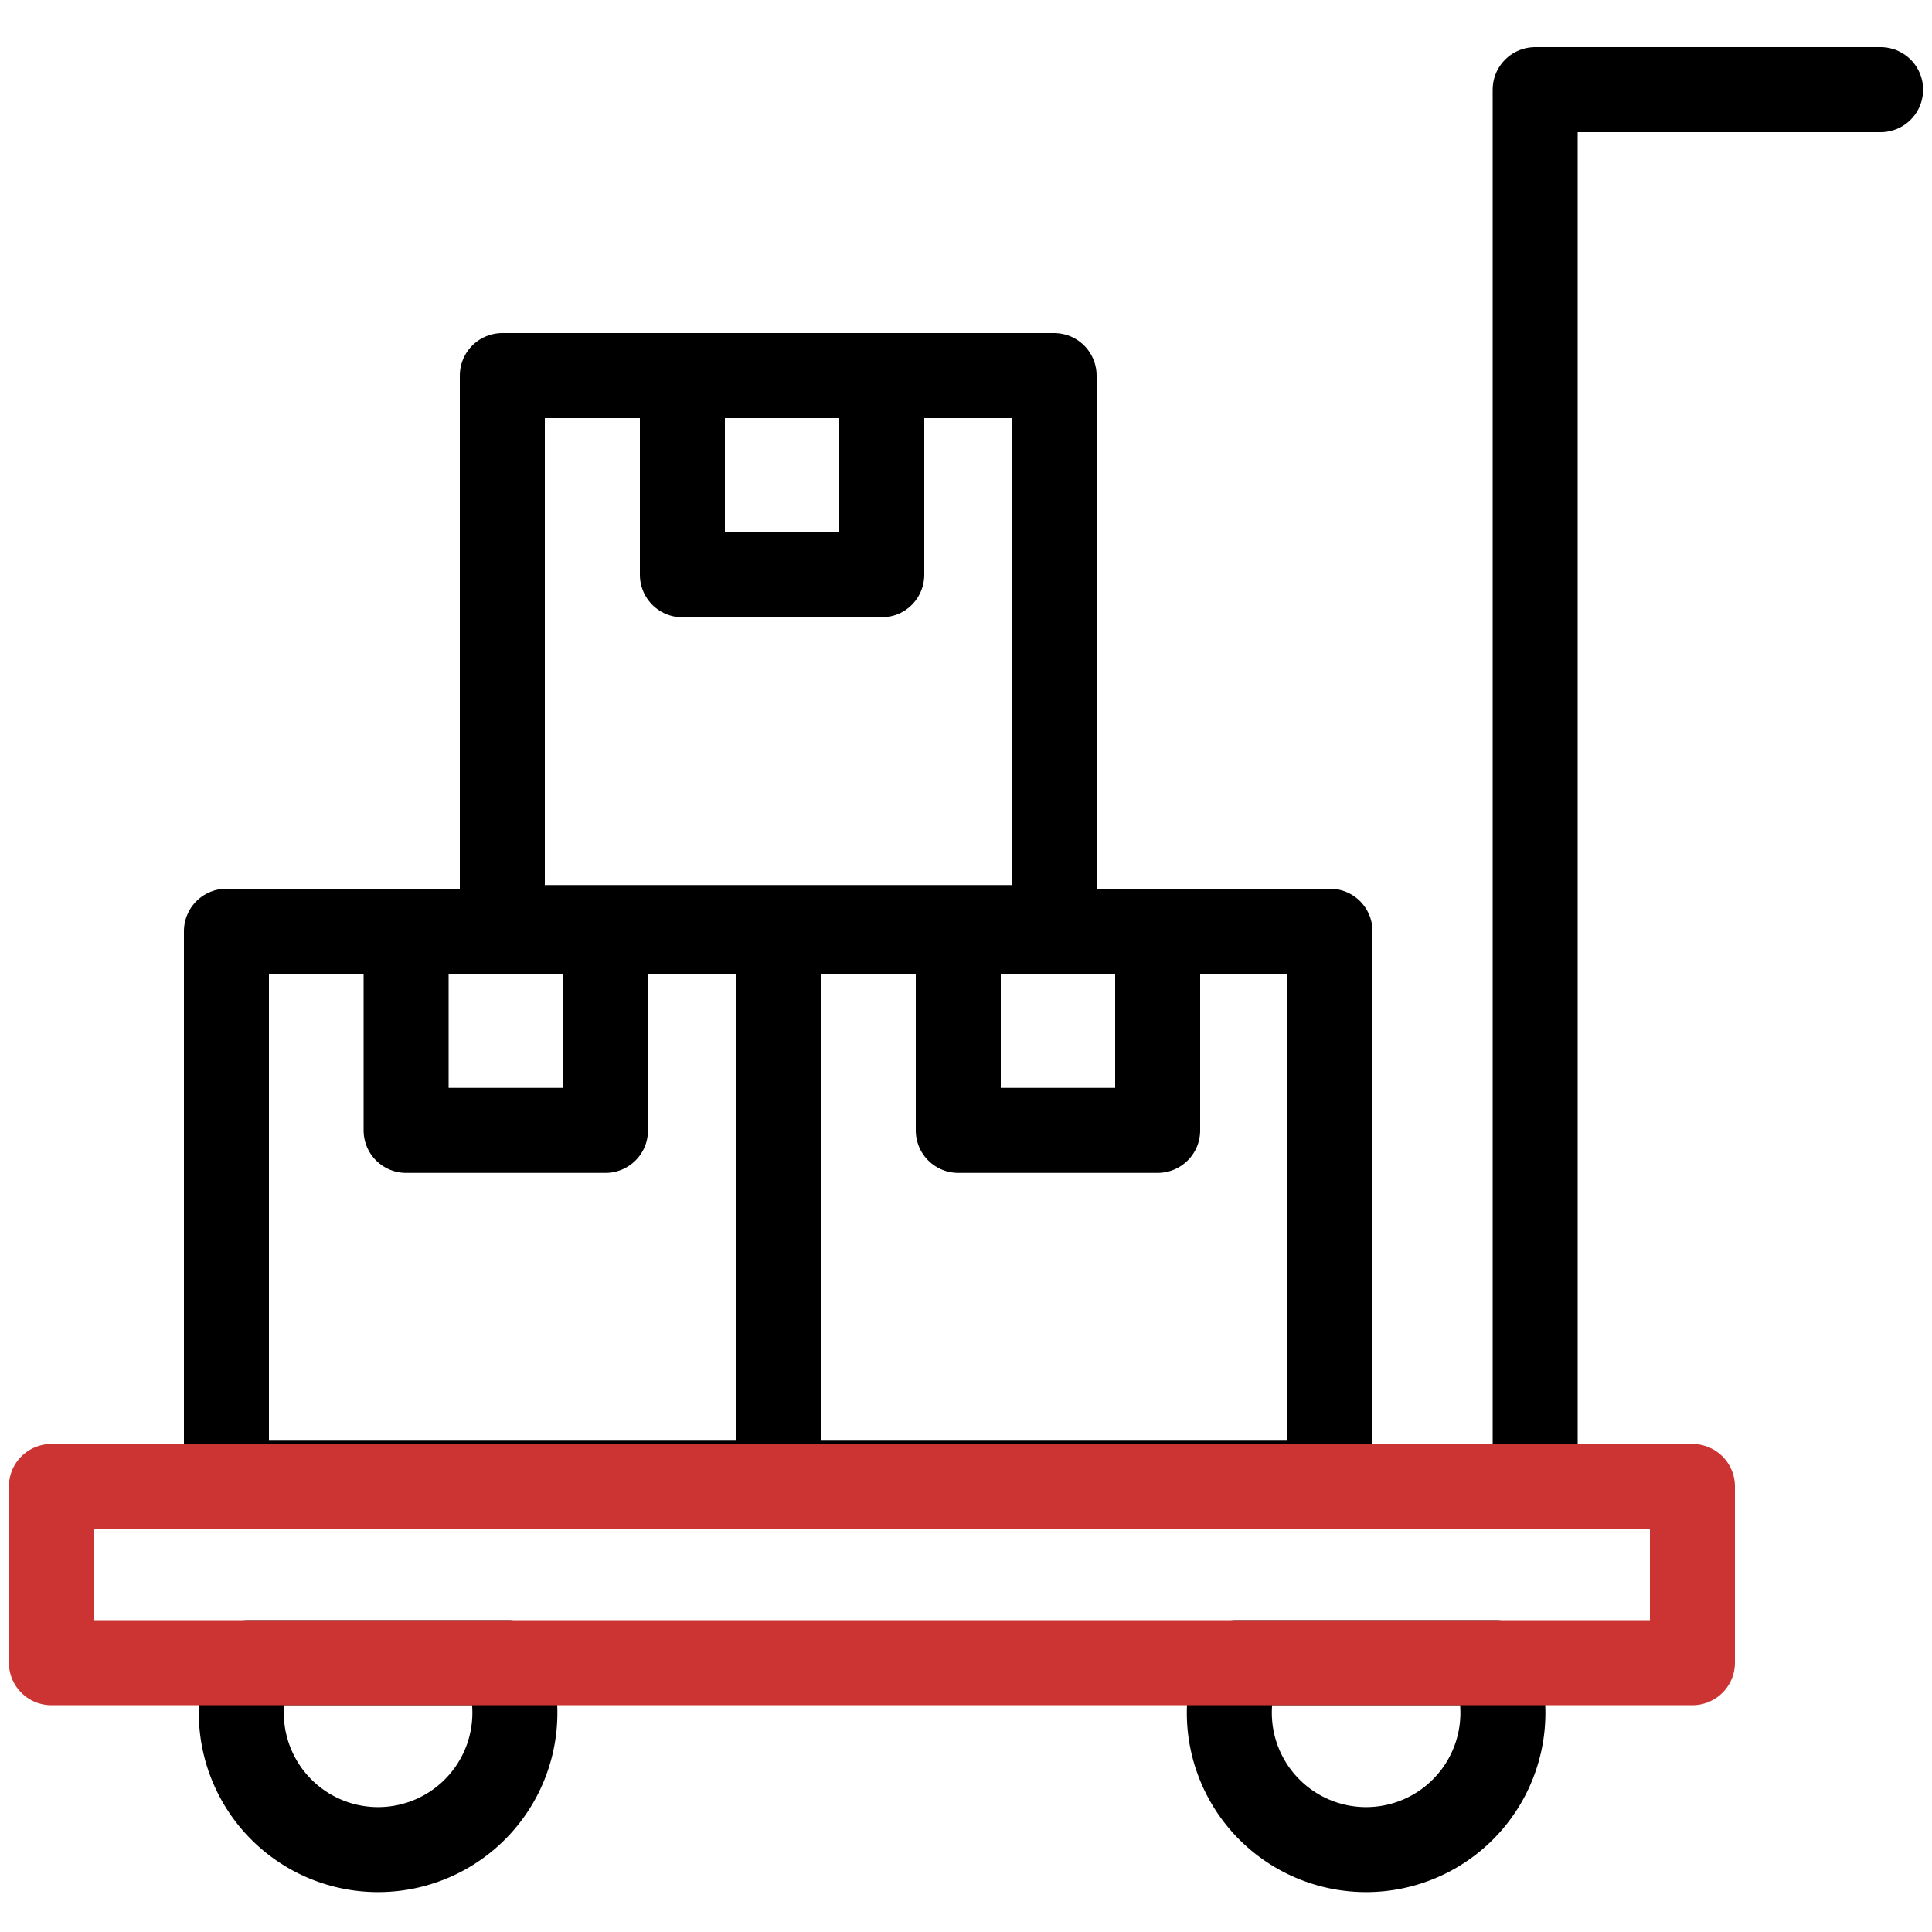
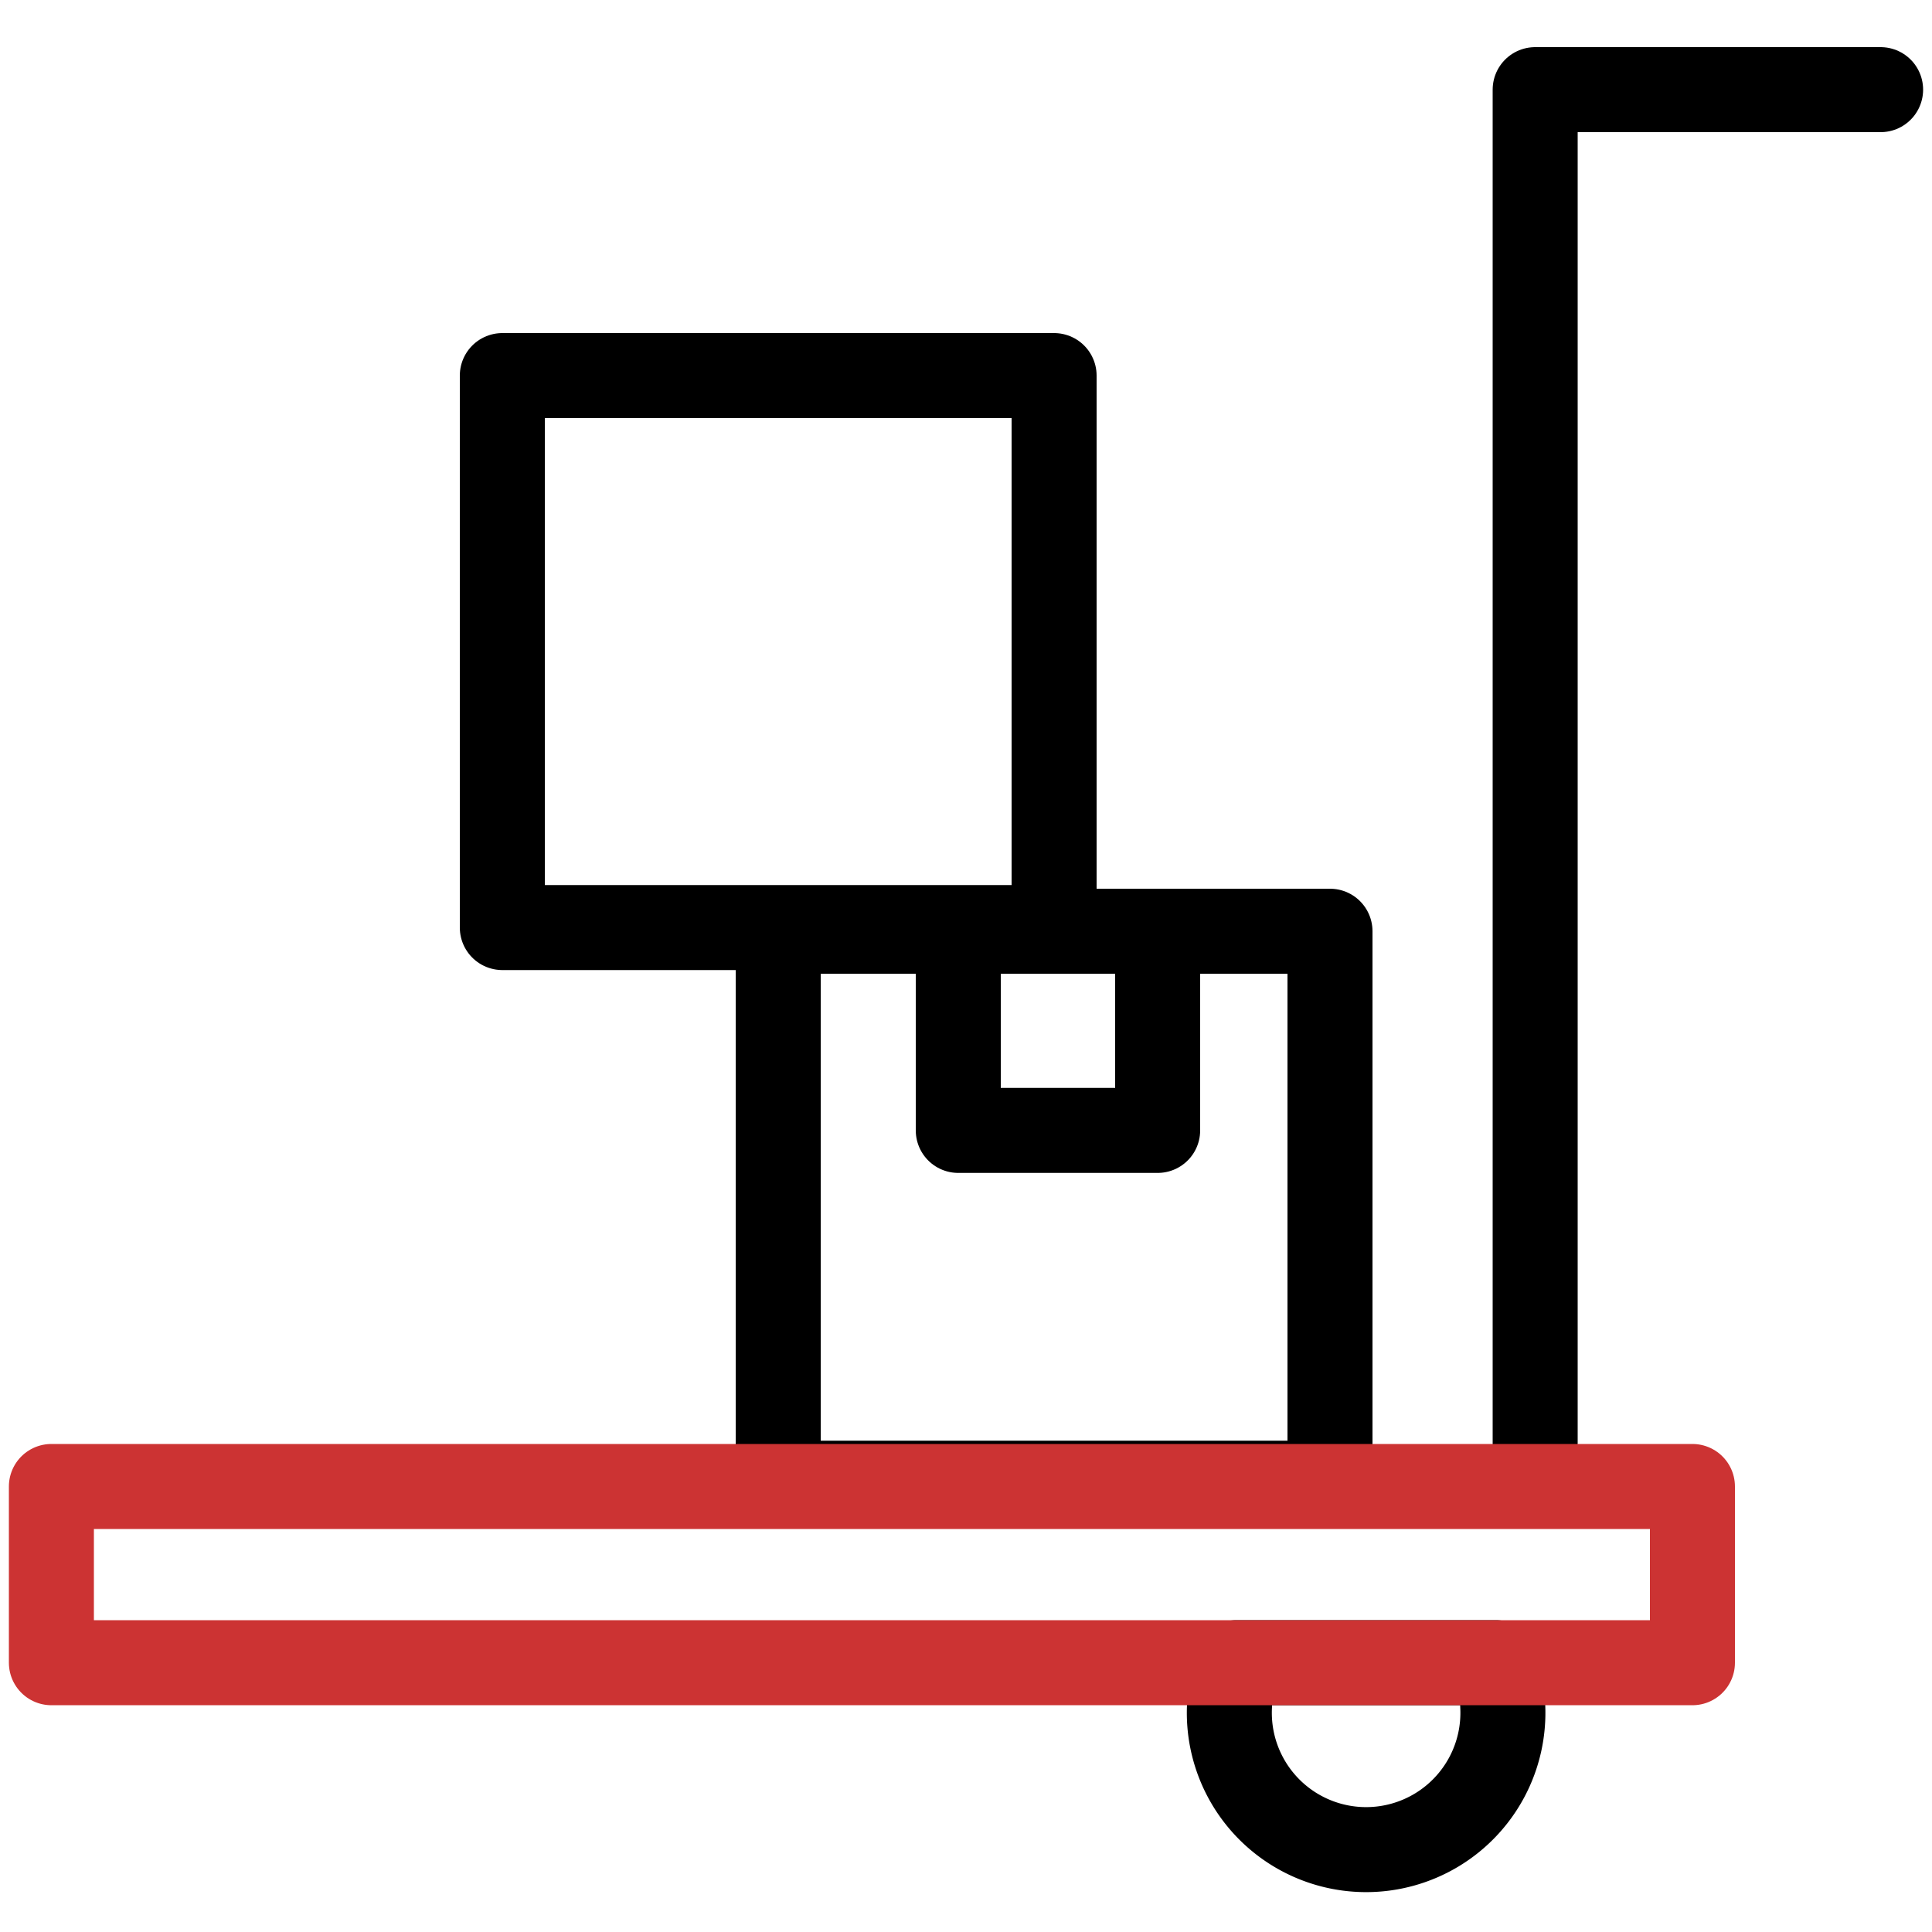
<svg xmlns="http://www.w3.org/2000/svg" id="레이어_12" data-name="레이어 12" viewBox="0 0 500 500">
  <defs>
    <style>.cls-1,.cls-2,.cls-3{fill:none;stroke-linejoin:round;stroke-width:22px;}.cls-1,.cls-2{stroke:#000;}.cls-1{stroke-linecap:round;}.cls-3{stroke:#c33;}</style>
  </defs>
-   <rect class="cls-1" x="58.6" y="241" width="142.8" height="142.85" />
-   <rect class="cls-1" x="105.1" y="241" width="51.6" height="51.55" />
  <rect class="cls-1" x="201.4" y="241" width="142.8" height="142.85" />
  <rect class="cls-1" x="248" y="241" width="51.6" height="51.55" />
  <rect class="cls-1" x="130" y="97.2" width="142.8" height="142.85" />
-   <rect class="cls-1" x="176.6" y="97.2" width="51.6" height="51.55" />
-   <path class="cls-2" d="M133.2,441.4a35.4,35.4,0,1,1-70.7,0,34,34,0,0,1,1.8-11.1h67.1A36.9,36.9,0,0,1,133.2,441.4Z" />
  <path class="cls-2" d="M388.9,441.4a35.4,35.4,0,1,1-70.7,0,34,34,0,0,1,1.8-11.1h67.1A34,34,0,0,1,388.9,441.4Z" />
  <polyline class="cls-1" points="397.3 373.5 397.3 23.2 486.7 23.2" />
  <rect class="cls-3" x="13.3" y="384.7" width="424.7" height="45.61" />
</svg>